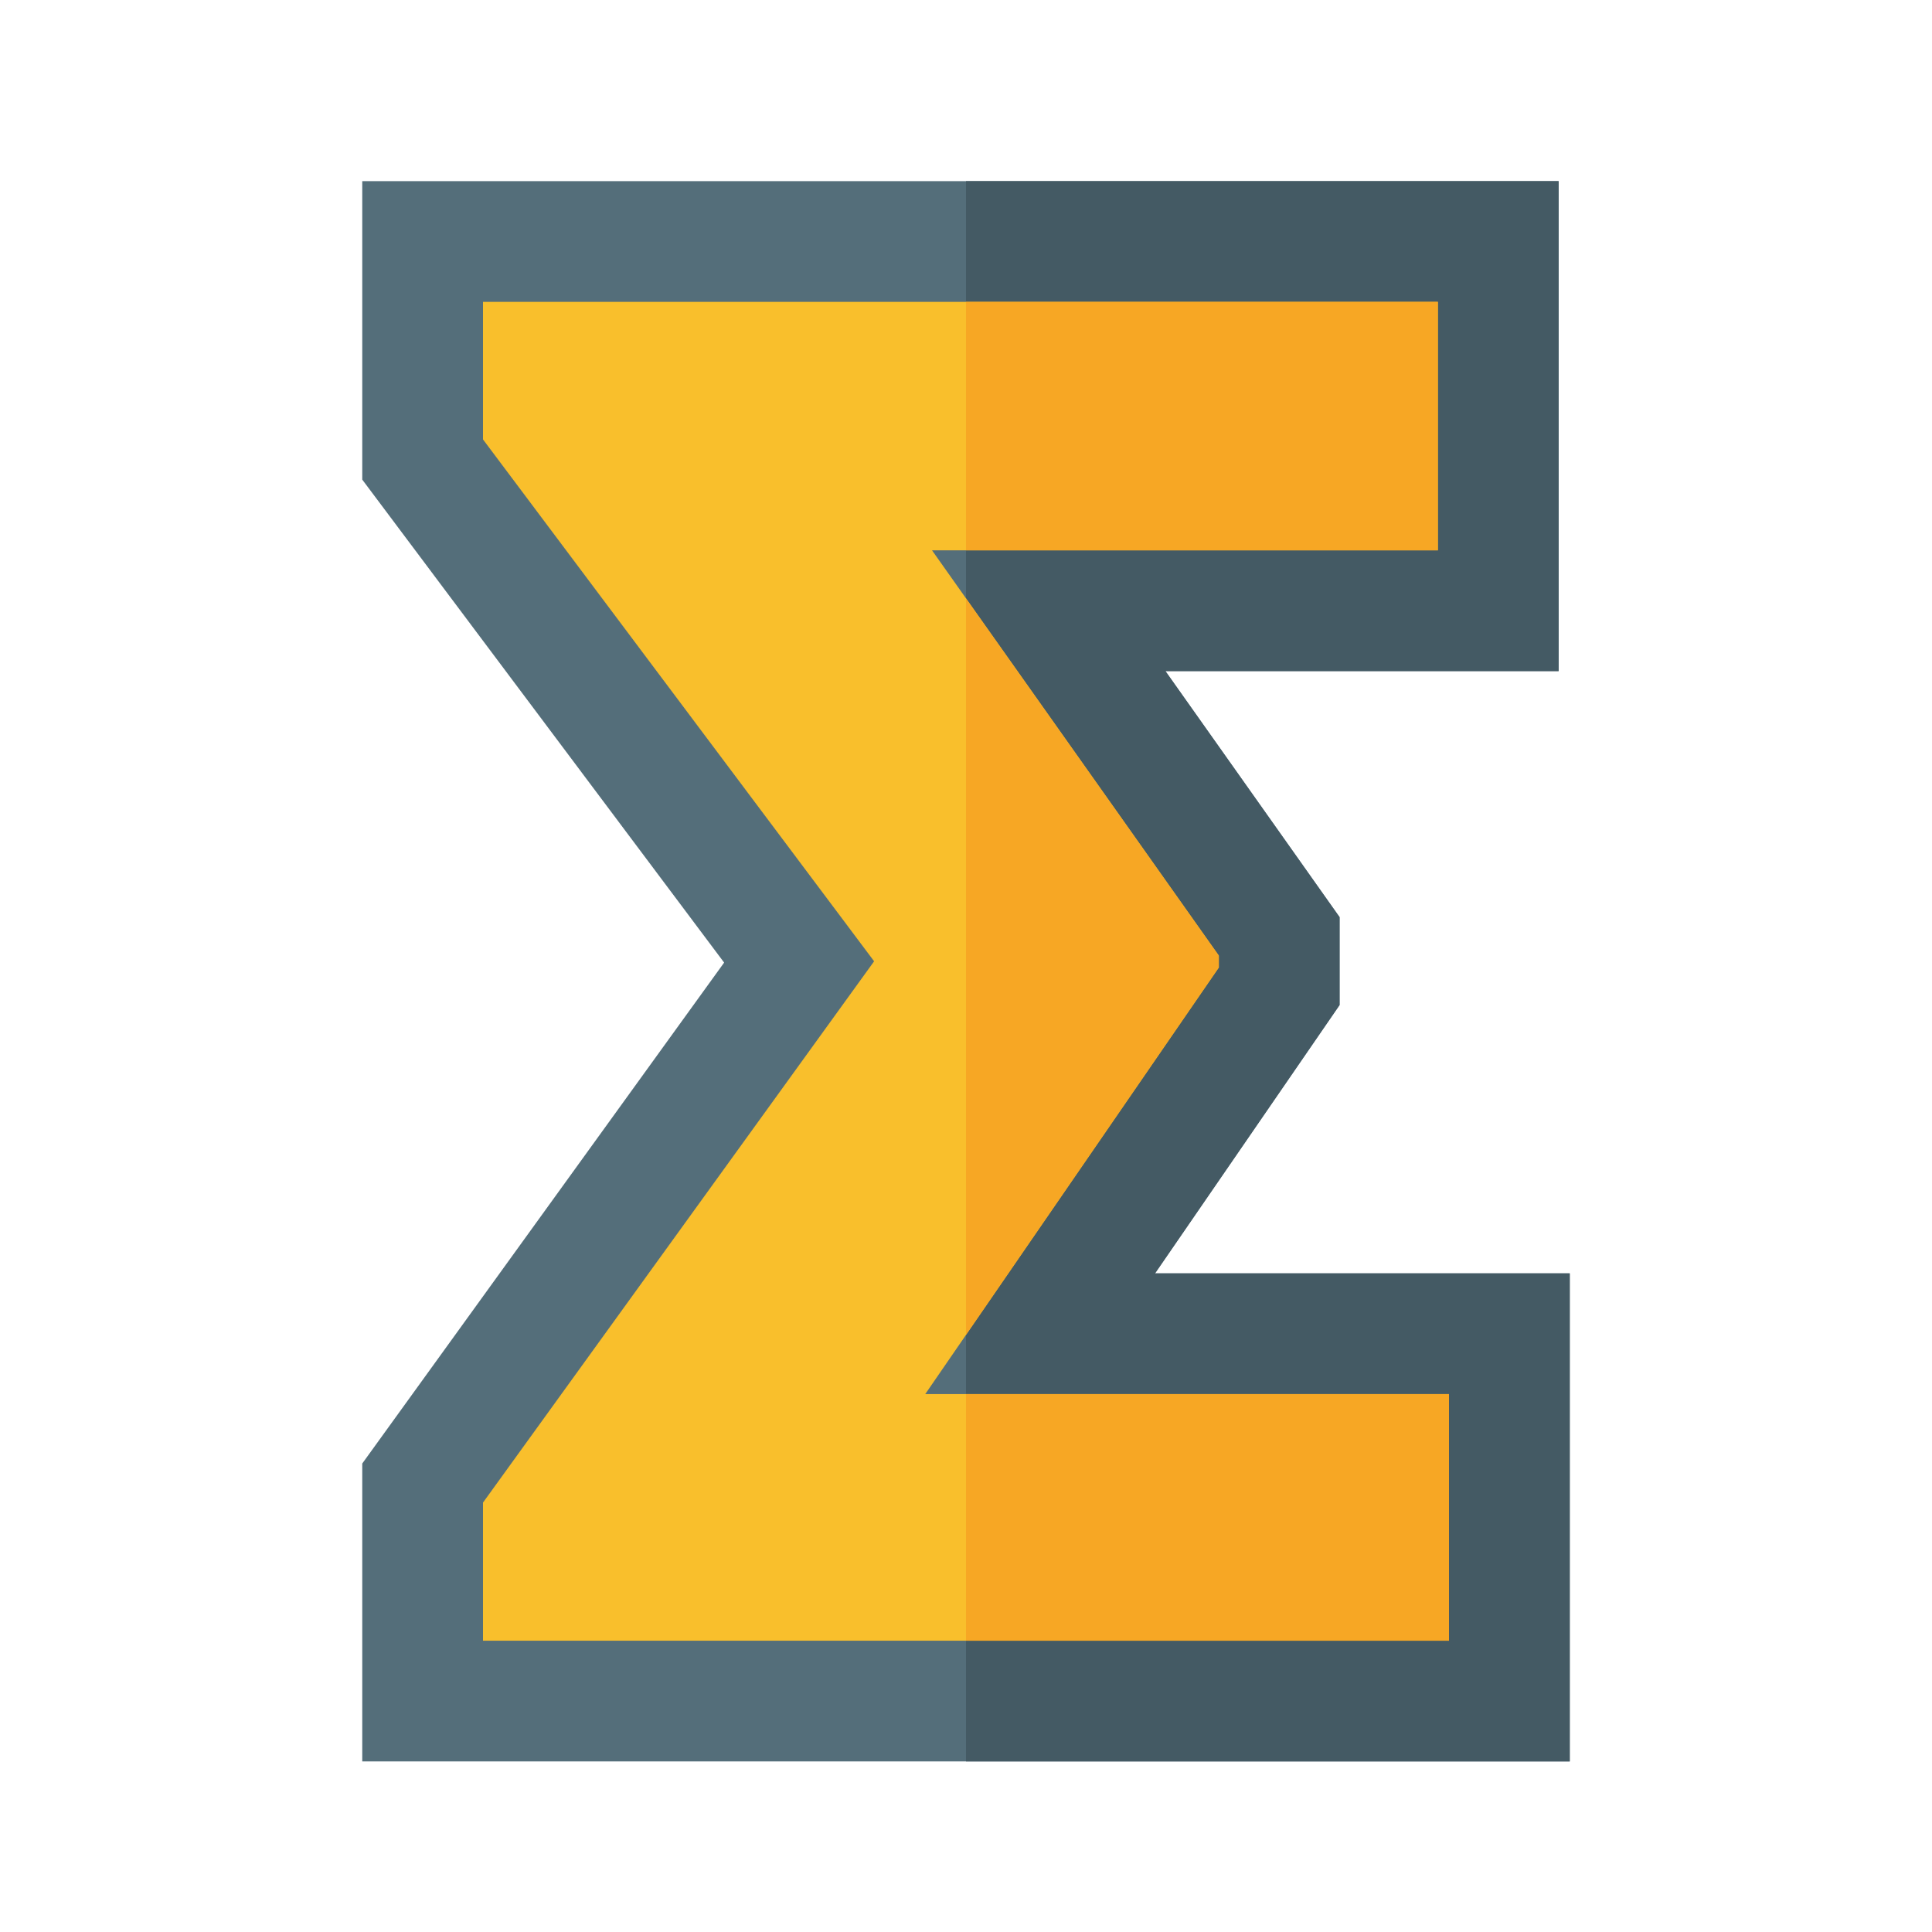
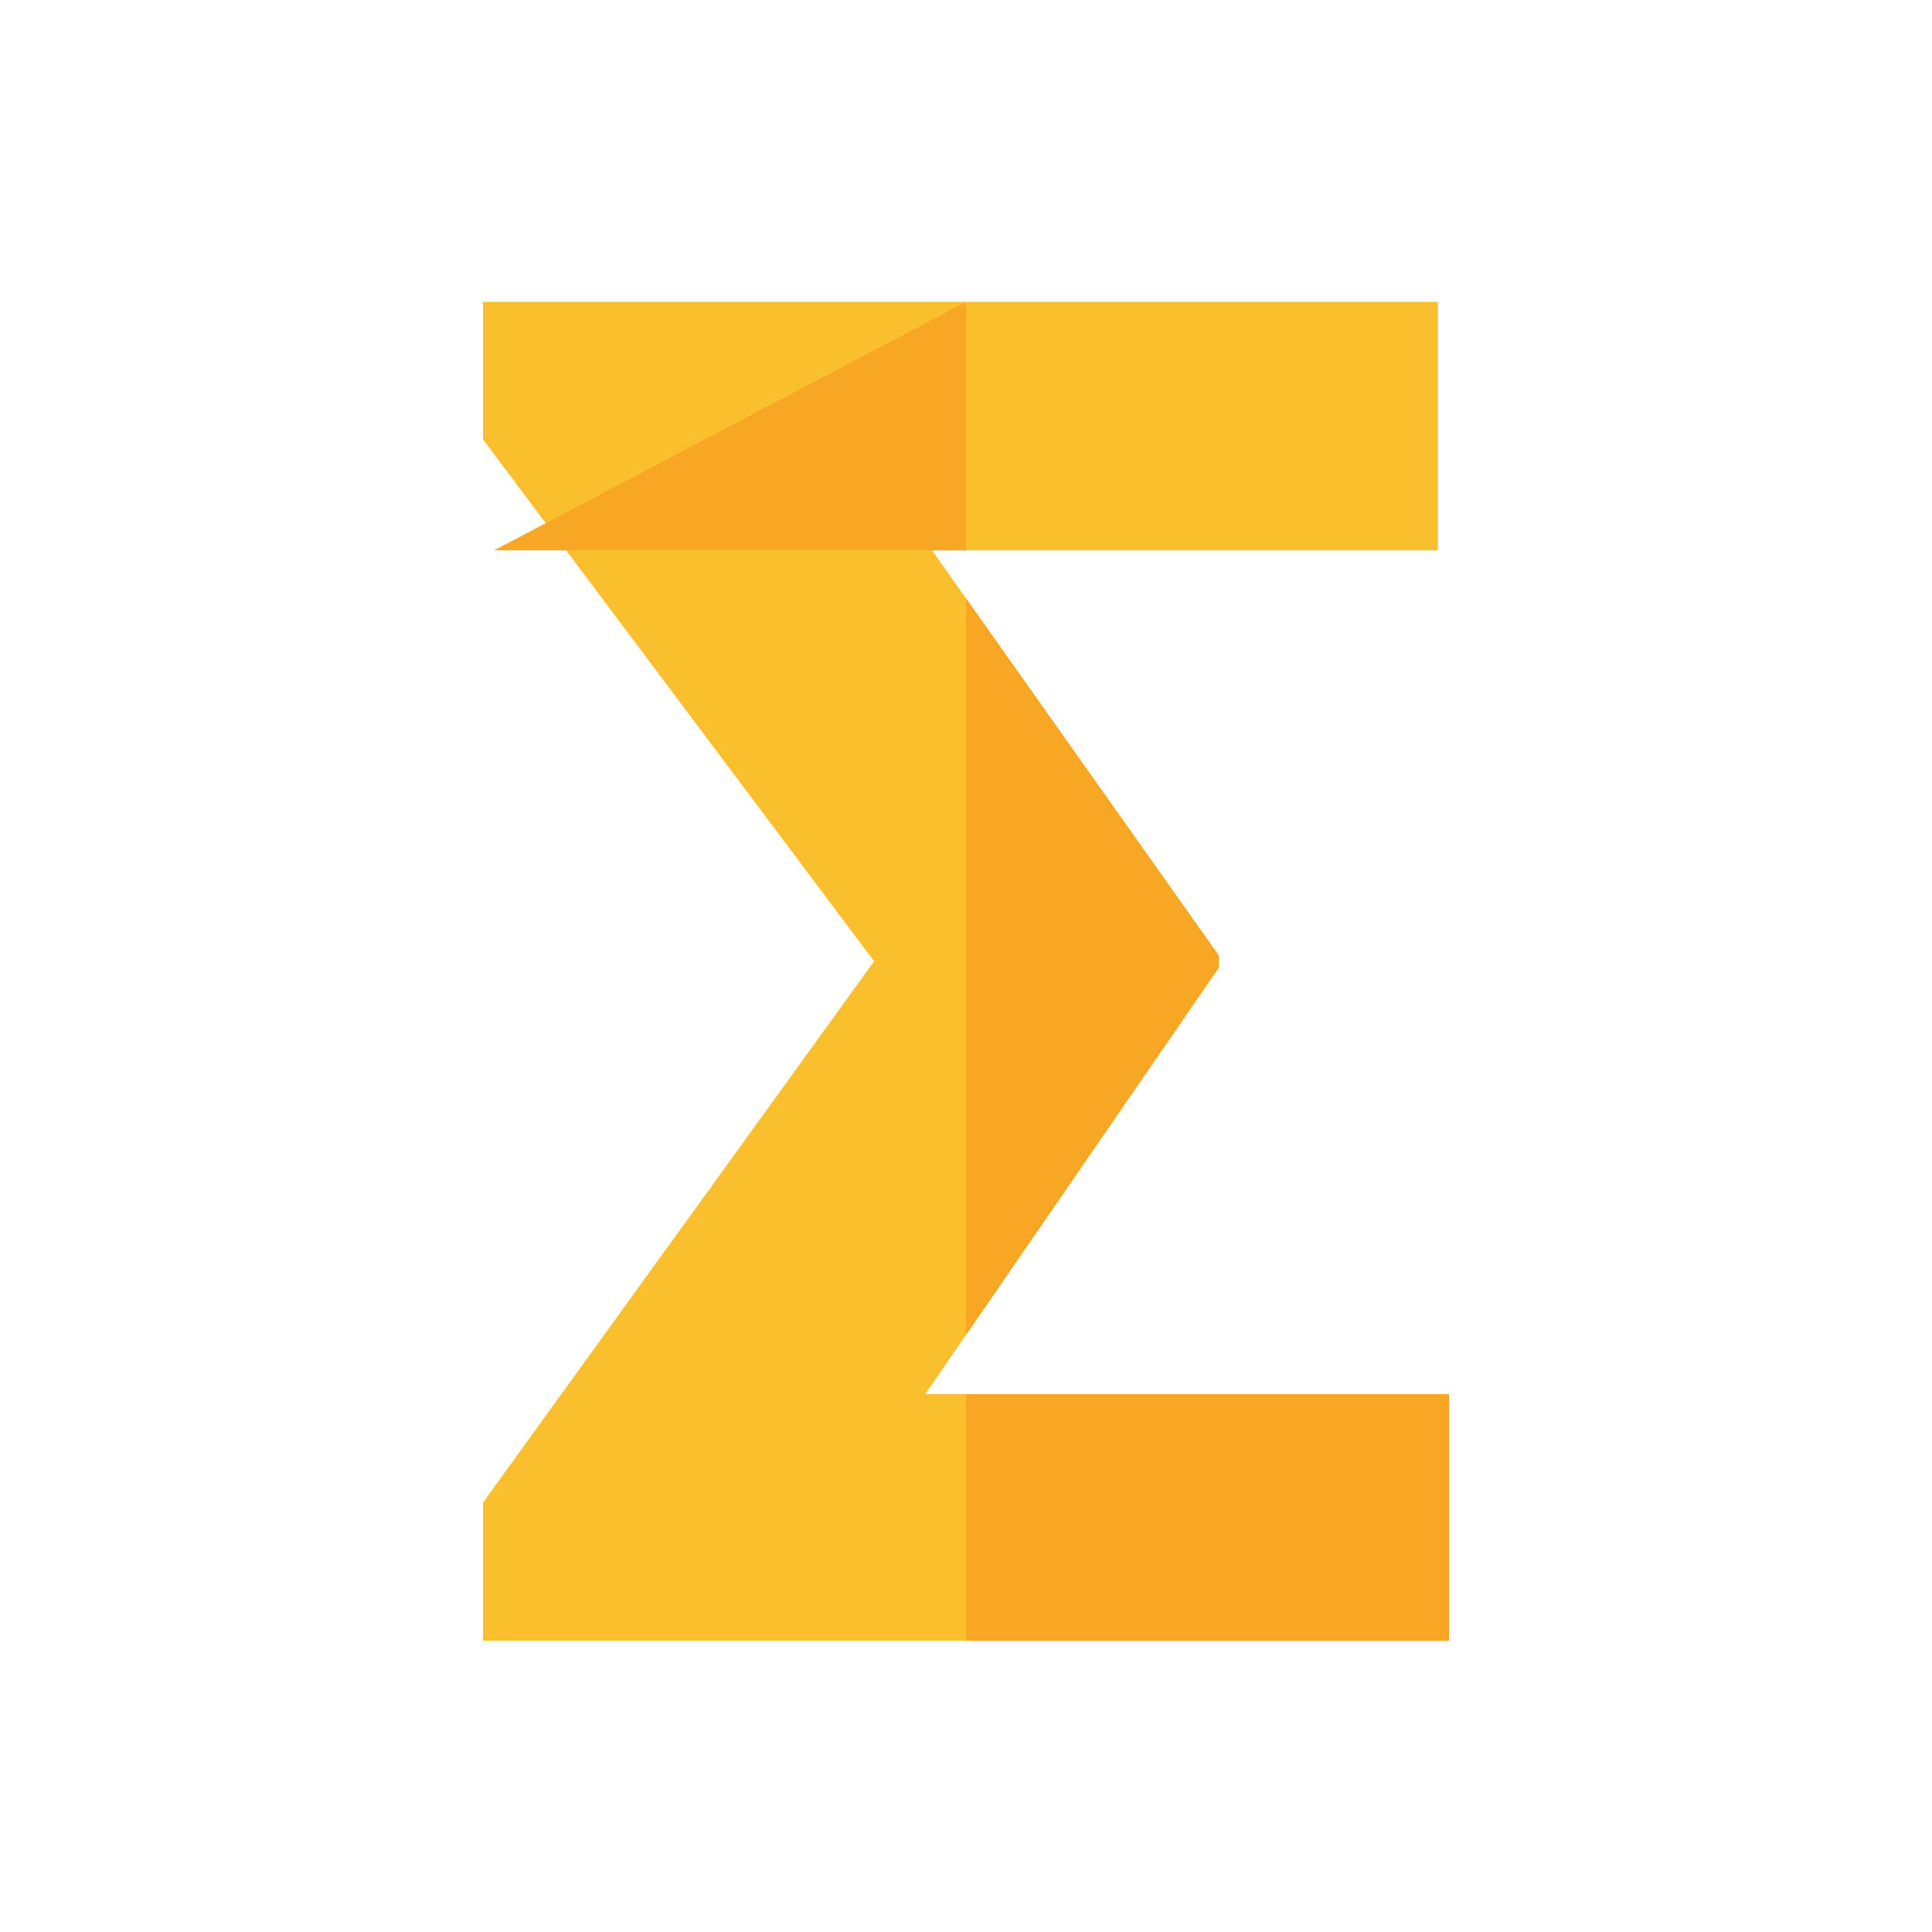
<svg xmlns="http://www.w3.org/2000/svg" version="1.1" viewBox="0 0 512 512">
  <g>
-     <polygon points="306.1,337.45 416,337.45 416,466.8 96,466.8 96,387.85 191.9,255.1 96,127.1 96,48 413.05,48 413.05,177.85 308.85,177.85 355,243.05 355,266.35" fill="#546e7a" />
-     <polygon points="306.1,337.45 416,337.45 416,466.8 256,466.8 256,48 413.05,48 413.05,177.85 308.85,177.85 355,243.05 355,266.35" fill="#445a64" />
    <polygon points="323,256.4 245.2,369.45 384,369.45 384,434.8 128,434.8 128,398.2 231.65,254.75 128,116.45 128,80 381.05,80 381.05,145.85 247,145.85 323,253.25" fill="#f9bf2c" />
-     <path d="M323,256.4l-67,97.35l0,-195.15l67,94.65z M256,369.45l128,0l0,65.35l-128,0z M256,80l125.05,0l0,65.85l-125.05,0z" fill="#f7a724" />
+     <path d="M323,256.4l-67,97.35l0,-195.15l67,94.65z M256,369.45l128,0l0,65.35l-128,0z M256,80l0,65.85l-125.05,0z" fill="#f7a724" />
  </g>
</svg>